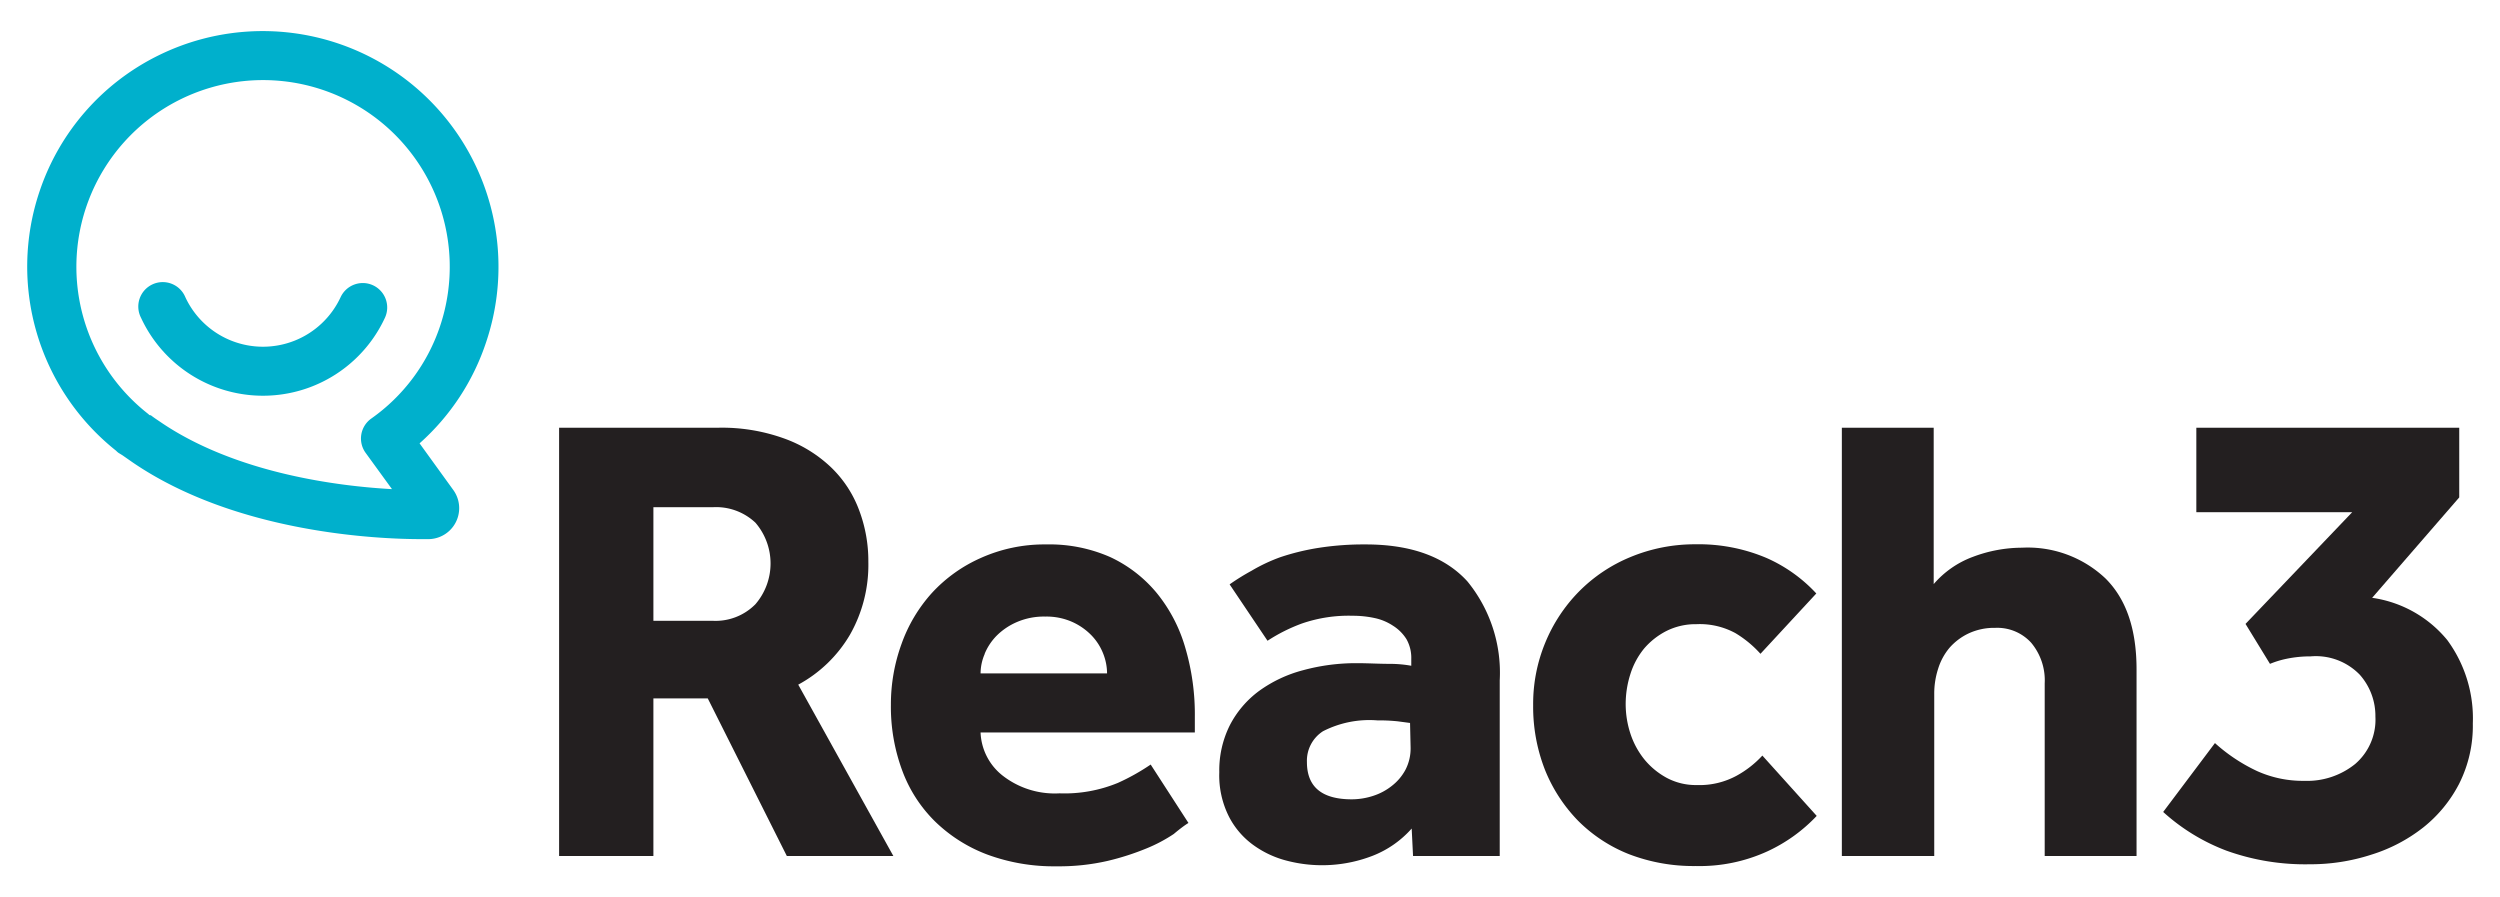
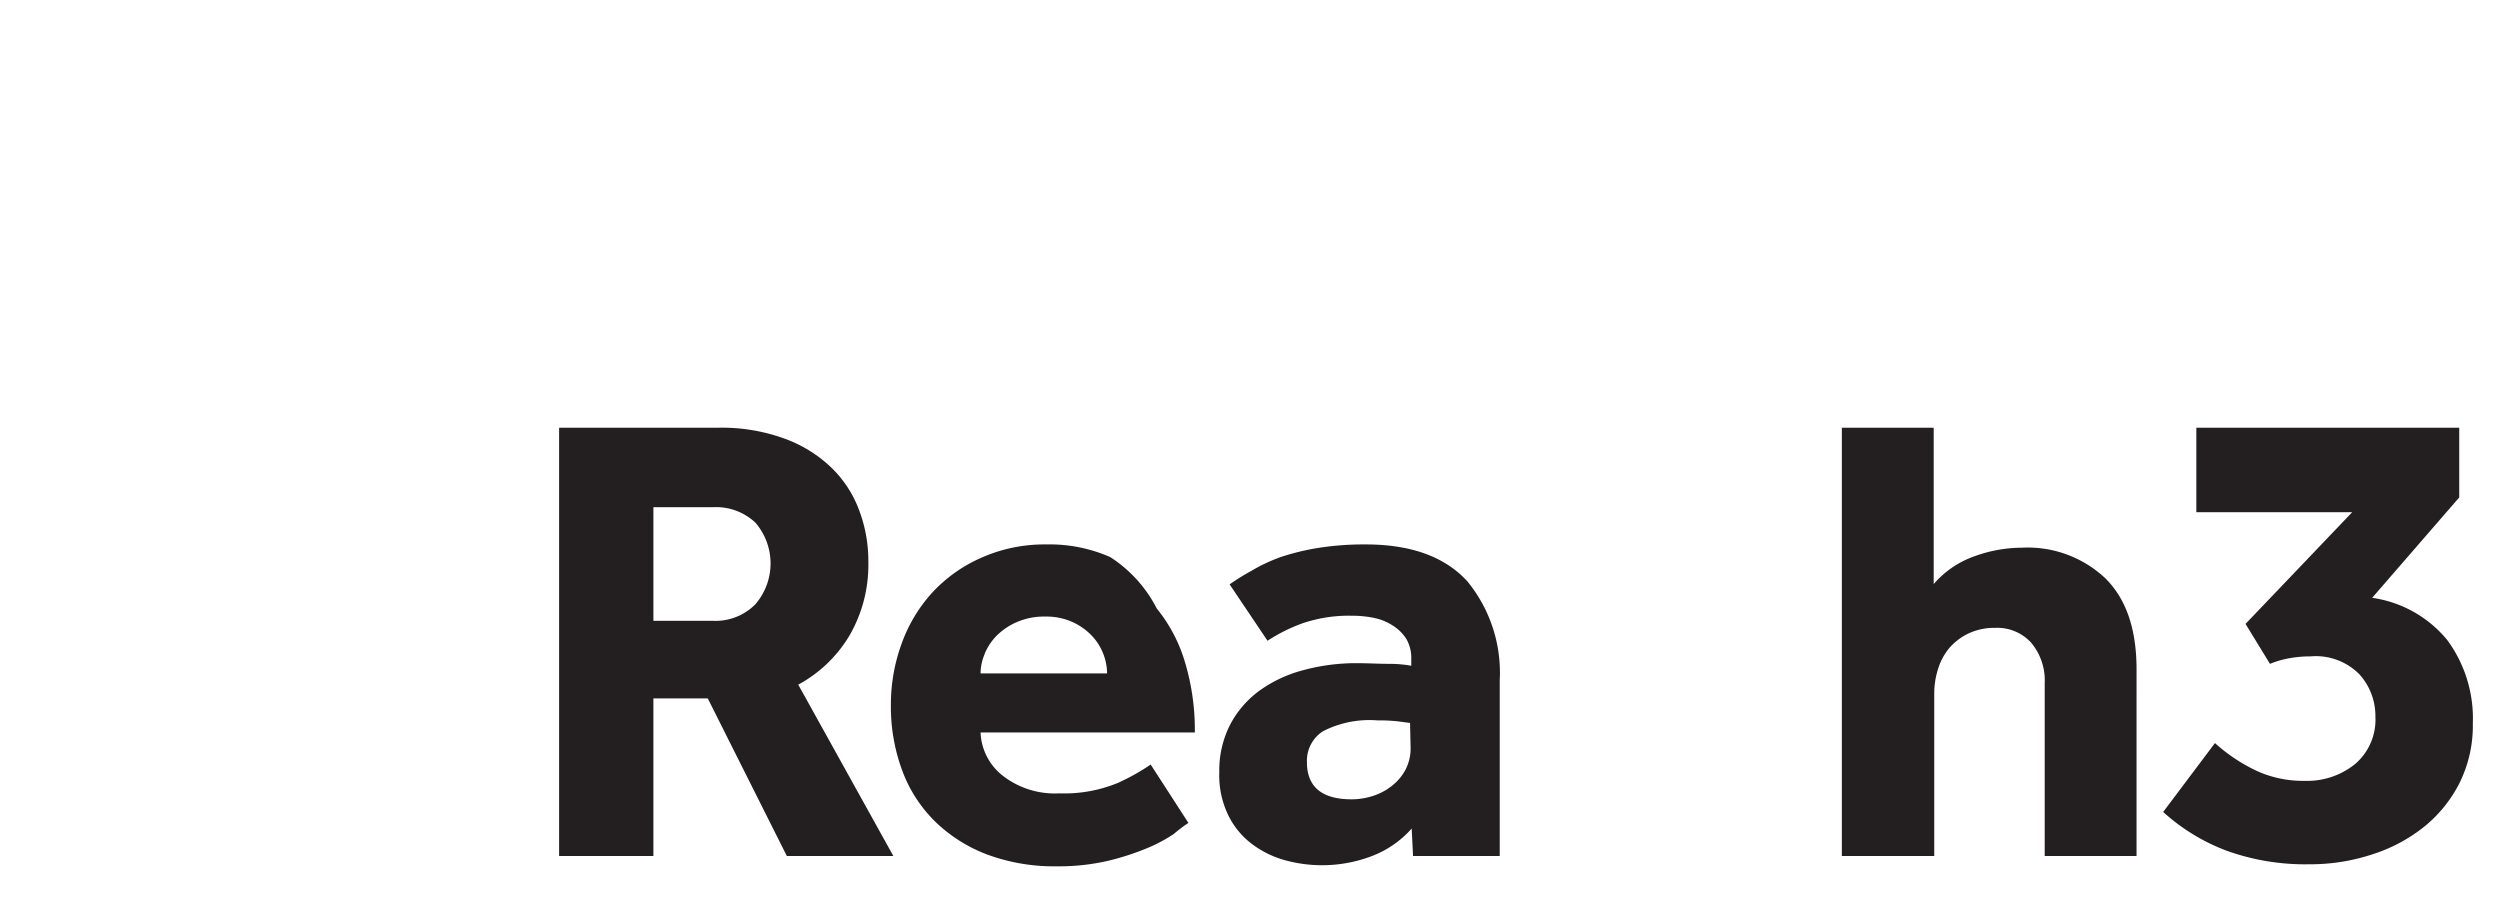
<svg xmlns="http://www.w3.org/2000/svg" id="Layer_1" data-name="Layer 1" width="184" height="66" viewBox="0 0 184 66">
  <defs>
    <style>.cls-1{fill:#00b0cc;}.cls-2{fill:#231f20;}</style>
  </defs>
  <title>Reach-01</title>
-   <path class="cls-1" d="M35.79,25.15A17.35,17.35,0,0,0,11.64,4.09a17.26,17.26,0,0,0-8.73,10h0A17.31,17.31,0,0,0,8.54,33.17a1.37,1.37,0,0,0,.18.16L9,33.5l.76.53c7.67,5.24,18.18,5.65,21.22,5.65h.59a2.28,2.28,0,0,0,1.79-3.62l-2.48-3.43A17.19,17.19,0,0,0,35.79,25.15Zm-8.47,5.66a1.8,1.8,0,0,0-.41,2.52L28.85,36c-3.85-.21-11.52-1.13-17.13-5-.21-.14-.42-.28-.61-.43L11,30.55l-.1-.09A13.74,13.74,0,1,1,32.39,24,13.59,13.59,0,0,1,27.32,30.81Z" />
-   <path class="cls-1" d="M27.46,21a1.8,1.8,0,0,0-2.39.87,6.3,6.3,0,0,1-11.43,0,1.8,1.8,0,1,0-3.26,1.52,9.89,9.89,0,0,0,17.95,0A1.8,1.8,0,0,0,27.46,21Z" />
  <path class="cls-2" d="M62.56,46.71a10.4,10.4,0,0,0,1.35-5.37,10.57,10.57,0,0,0-.69-3.82,8.44,8.44,0,0,0-2.07-3.14,9.81,9.81,0,0,0-3.47-2.12,13.5,13.5,0,0,0-4.82-.78H41.15V63h6.94V51.4h4L57.91,63h7.84l-7-12.61A9.82,9.82,0,0,0,62.56,46.71Zm-7-2.2a4.12,4.12,0,0,1-3.12,1.18H48.09V37.33h4.39a4.22,4.22,0,0,1,3.12,1.14,4.6,4.6,0,0,1,0,6Z" />
-   <path class="cls-2" d="M87.47,60.57l-2.78-4.3a15.77,15.77,0,0,1-2.41,1.35,10.31,10.31,0,0,1-4.3.77,6.24,6.24,0,0,1-4.23-1.34,4.24,4.24,0,0,1-1.58-3.14H87.94V52.77a17.36,17.36,0,0,0-.71-5.12,11.33,11.33,0,0,0-2.09-4A9.81,9.81,0,0,0,81.71,41,11.08,11.08,0,0,0,77,40.07a11.43,11.43,0,0,0-4.82,1,10.84,10.84,0,0,0-3.59,2.57,11.19,11.19,0,0,0-2.24,3.76,13,13,0,0,0-.78,4.46,13.48,13.48,0,0,0,.83,4.84,10.22,10.22,0,0,0,2.41,3.75,11.12,11.12,0,0,0,3.84,2.44,14.13,14.13,0,0,0,5.1.87,15.94,15.94,0,0,0,3.78-.4,18.93,18.93,0,0,0,2.86-.92,11.23,11.23,0,0,0,2-1.06C86.84,61,87.22,60.72,87.47,60.57Zm-15-12.45a4.18,4.18,0,0,1,.89-1.34,4.79,4.79,0,0,1,1.49-1,5,5,0,0,1,2.08-.4,4.65,4.65,0,0,1,2,.4,4.58,4.58,0,0,1,1.42,1,4.06,4.06,0,0,1,.85,1.34,4,4,0,0,1,.28,1.44H72.17A3.63,3.63,0,0,1,72.48,48.12Z" />
+   <path class="cls-2" d="M87.47,60.57l-2.78-4.3a15.77,15.77,0,0,1-2.41,1.35,10.31,10.31,0,0,1-4.3.77,6.24,6.24,0,0,1-4.23-1.34,4.24,4.24,0,0,1-1.58-3.14H87.94a17.36,17.36,0,0,0-.71-5.12,11.33,11.33,0,0,0-2.09-4A9.81,9.81,0,0,0,81.71,41,11.08,11.08,0,0,0,77,40.07a11.43,11.43,0,0,0-4.82,1,10.84,10.84,0,0,0-3.59,2.57,11.19,11.19,0,0,0-2.24,3.76,13,13,0,0,0-.78,4.46,13.48,13.48,0,0,0,.83,4.84,10.22,10.22,0,0,0,2.41,3.75,11.12,11.12,0,0,0,3.84,2.44,14.13,14.13,0,0,0,5.1.87,15.94,15.94,0,0,0,3.78-.4,18.93,18.93,0,0,0,2.86-.92,11.23,11.23,0,0,0,2-1.06C86.84,61,87.22,60.72,87.47,60.57Zm-15-12.45a4.18,4.18,0,0,1,.89-1.34,4.79,4.79,0,0,1,1.49-1,5,5,0,0,1,2.08-.4,4.65,4.65,0,0,1,2,.4,4.58,4.58,0,0,1,1.42,1,4.06,4.06,0,0,1,.85,1.34,4,4,0,0,1,.28,1.44H72.17A3.63,3.63,0,0,1,72.48,48.12Z" />
  <path class="cls-2" d="M100.52,40.07a21.54,21.54,0,0,0-3.52.26,17.28,17.28,0,0,0-2.77.68,12.42,12.42,0,0,0-2.12,1,16.65,16.65,0,0,0-1.61,1l2.79,4.15a12.42,12.42,0,0,1,2.53-1.27,10.57,10.57,0,0,1,3.75-.57,7.57,7.57,0,0,1,1.61.17,3.92,3.92,0,0,1,1.34.56,3.12,3.12,0,0,1,1,1,2.79,2.79,0,0,1,.35,1.44V49a8.88,8.88,0,0,0-1.58-.14c-.8,0-1.6-.05-2.39-.05a14.82,14.82,0,0,0-4,.52,9.72,9.72,0,0,0-3.24,1.53,7.29,7.29,0,0,0-2.15,2.53,7.42,7.42,0,0,0-.77,3.45,6.71,6.71,0,0,0,.73,3.3,5.9,5.9,0,0,0,1.84,2.1,7.24,7.24,0,0,0,2.41,1.11,10.29,10.29,0,0,0,6.32-.37,7.45,7.45,0,0,0,2.86-2L104,63h6.38V50.08A10.61,10.61,0,0,0,108,42.79C106.37,41,103.89,40.07,100.52,40.07ZM103.82,55a3.42,3.42,0,0,1-.38,1.66,3.72,3.72,0,0,1-1,1.18,4.33,4.33,0,0,1-1.36.73,5.09,5.09,0,0,1-1.59.26q-3.3,0-3.3-2.74a2.58,2.58,0,0,1,1.18-2.27,7.49,7.49,0,0,1,4-.8,13.57,13.57,0,0,1,1.51.07l.9.12Z" />
-   <path class="cls-2" d="M133.71,60.05l-4-4.44a7.4,7.4,0,0,1-1.89,1.48,5.72,5.72,0,0,1-2.93.69,4.55,4.55,0,0,1-2.2-.52,5.53,5.53,0,0,1-1.65-1.35A6,6,0,0,1,120,54a7,7,0,0,1-.35-2.15,7.26,7.26,0,0,1,.35-2.25,5.63,5.63,0,0,1,1-1.86,5.37,5.37,0,0,1,1.65-1.3,4.78,4.78,0,0,1,2.2-.5,5.48,5.48,0,0,1,2.88.66,8,8,0,0,1,1.84,1.52l4.11-4.44A11.07,11.07,0,0,0,130,41.06a12.79,12.79,0,0,0-5.24-1A12.32,12.32,0,0,0,120,41a11.46,11.46,0,0,0-3.78,2.53,11.68,11.68,0,0,0-2.48,3.75,11.8,11.8,0,0,0-.9,4.61,12.73,12.73,0,0,0,.87,4.77,11.52,11.52,0,0,0,2.44,3.75,11,11,0,0,0,3.75,2.46,13.22,13.22,0,0,0,4.89.87,12,12,0,0,0,5.31-1.09A11.76,11.76,0,0,0,133.71,60.05Z" />
  <path class="cls-2" d="M148.83,40.31a10.33,10.33,0,0,0-3.64.68,7,7,0,0,0-2.87,2V31.48h-6.76V63h6.8V51.07a5.94,5.94,0,0,1,.29-1.86,4.43,4.43,0,0,1,.84-1.54,4.34,4.34,0,0,1,1.42-1.06,4.46,4.46,0,0,1,1.94-.4,3.38,3.38,0,0,1,2.64,1.09,4.31,4.31,0,0,1,1,3V63h6.76V49.28c0-3-.77-5.2-2.29-6.71A8.33,8.33,0,0,0,148.83,40.31Z" />
  <path class="cls-2" d="M180.12,47.11A8.74,8.74,0,0,0,174.59,44L181,36.61V31.48H161.65V37.7h11.47l-7.85,8.22,1.8,2.94a6.8,6.8,0,0,1,1.25-.38,8.53,8.53,0,0,1,1.73-.17,4.5,4.5,0,0,1,3.63,1.35,4.57,4.57,0,0,1,1.15,3.08,4.3,4.3,0,0,1-1.49,3.49,5.62,5.62,0,0,1-3.73,1.24,8.2,8.2,0,0,1-3.49-.72,12.56,12.56,0,0,1-3.1-2.06l-3.81,5.07a14.59,14.59,0,0,0,4.66,2.85,17.09,17.09,0,0,0,6.13,1,14.47,14.47,0,0,0,4.51-.7,11.86,11.86,0,0,0,3.83-2A9.88,9.88,0,0,0,181,57.67a9.48,9.48,0,0,0,1-4.43A9.73,9.73,0,0,0,180.12,47.11Z" />
</svg>